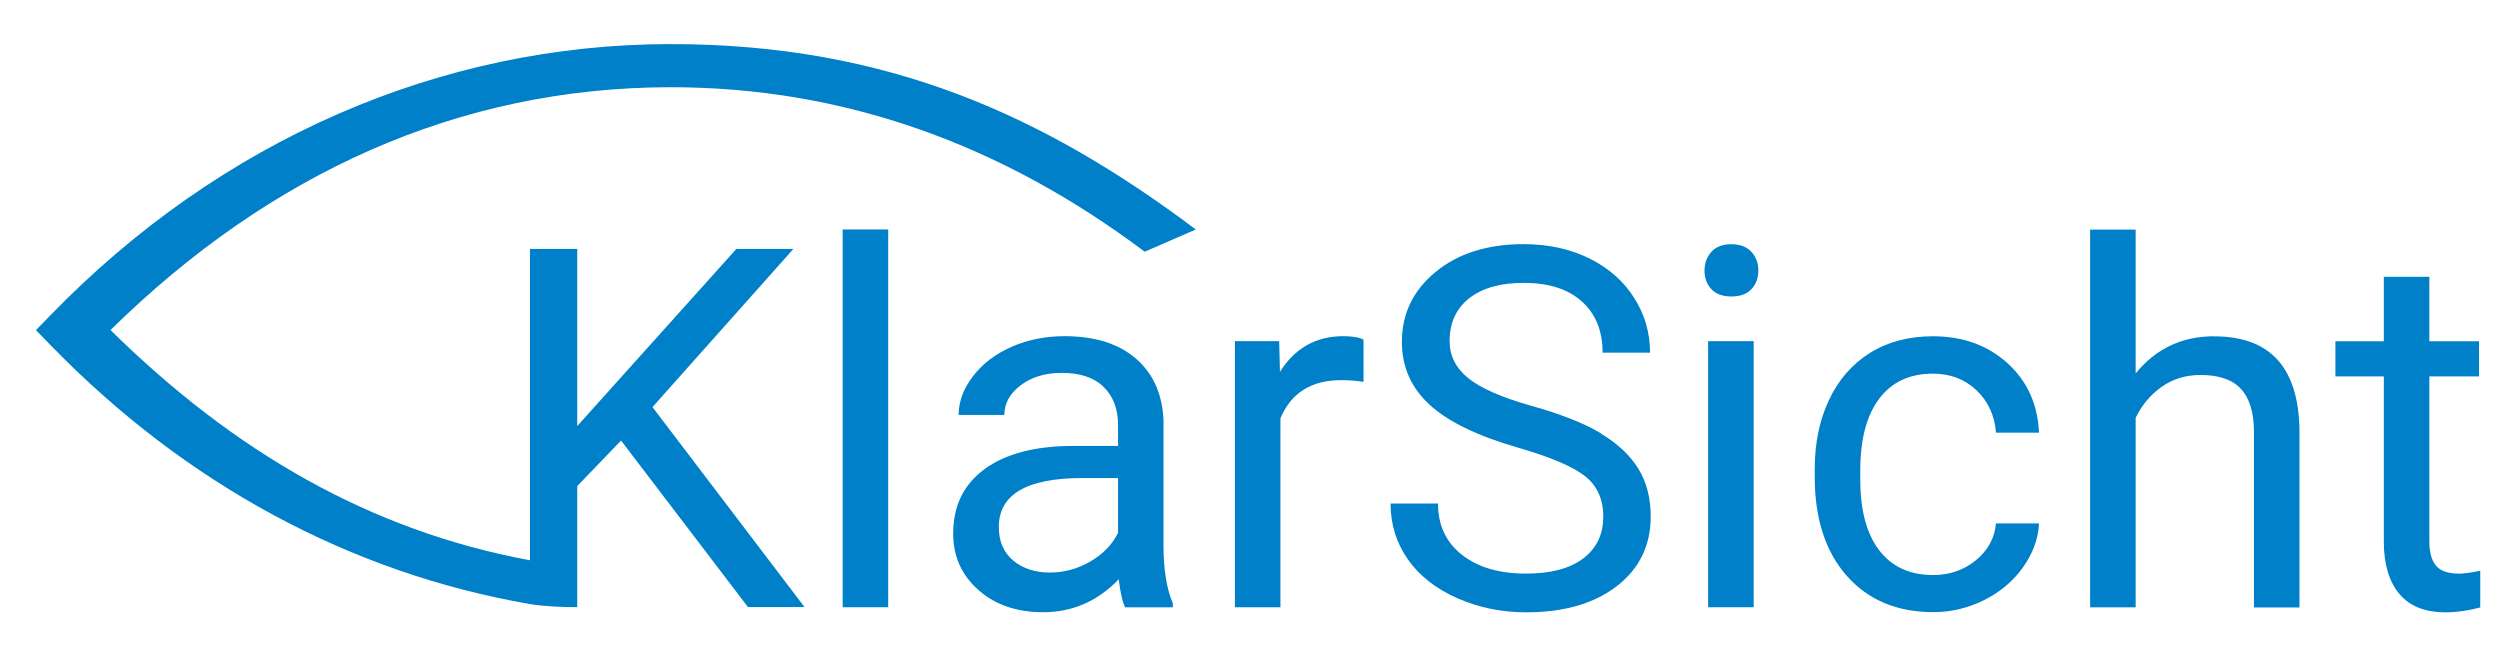
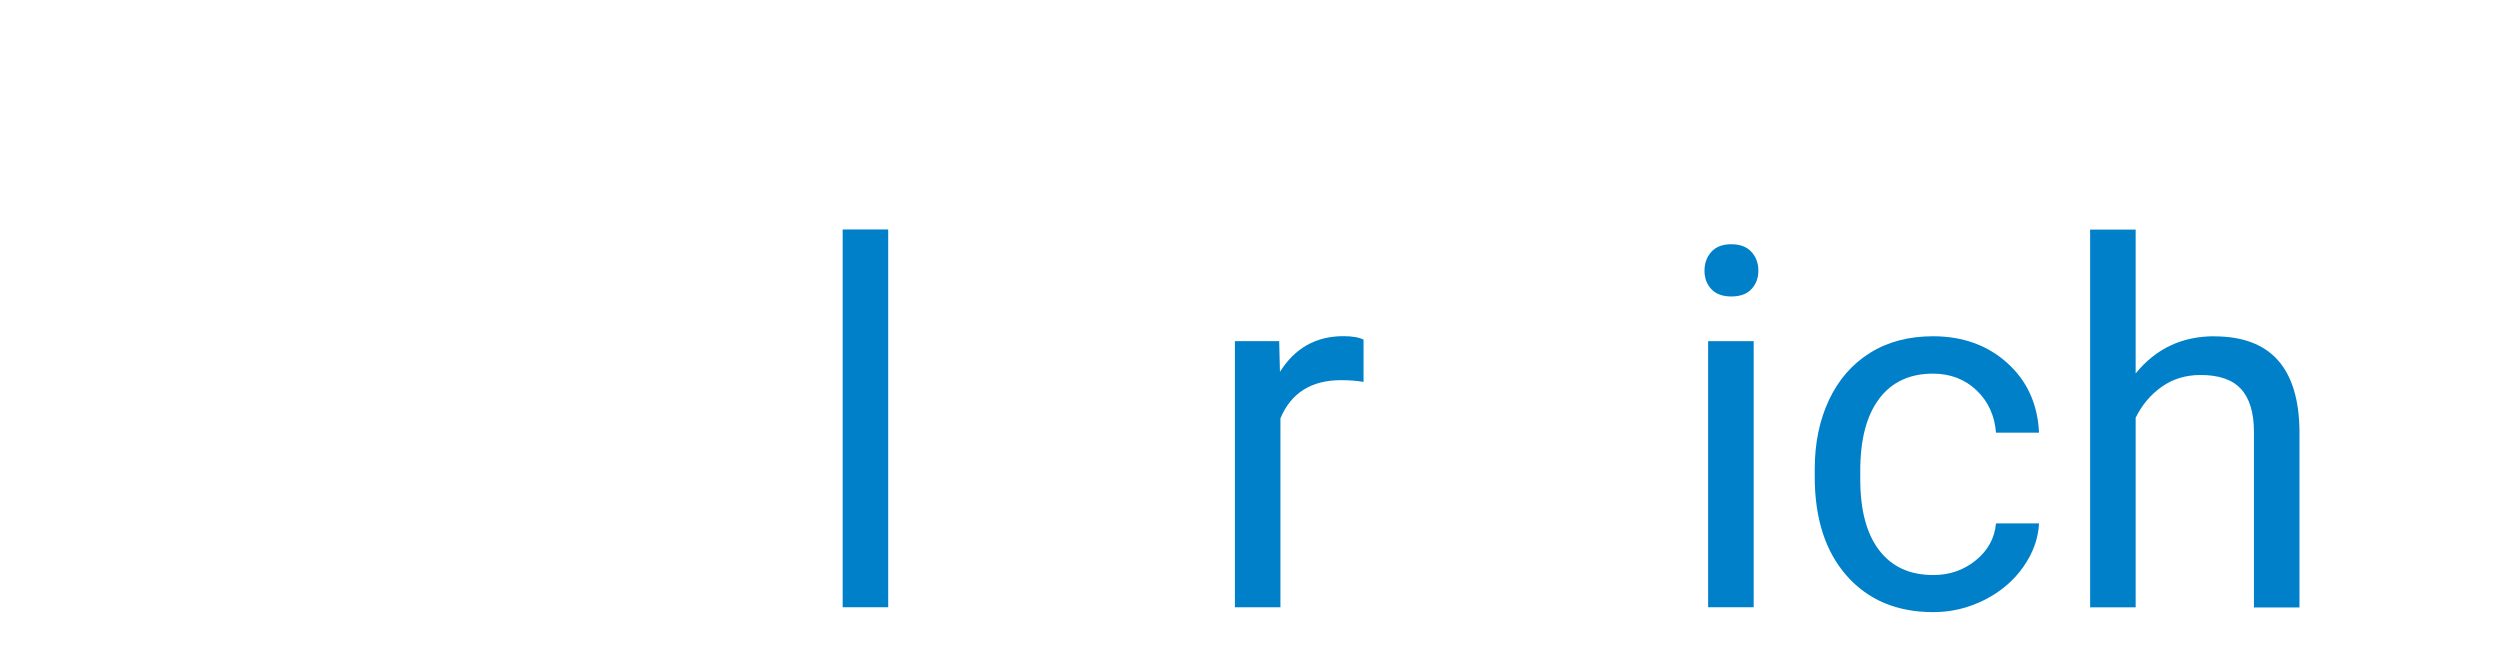
<svg xmlns="http://www.w3.org/2000/svg" id="a" data-name="Ebene 3" viewBox="0 0 260.81 69.51">
  <defs>
    <style>      .b {        fill: #0080c9;      }    </style>
  </defs>
-   <path class="b" d="m5.27,32.88l-1.52,1.56,1.52,1.56c14.06,14.49,31.3,23.79,50.02,27.02,1.64.26,3.38.32,4.93.32v-12.63l4.57-4.75,13.24,17.37h5.9l-15.86-20.86,14.7-16.5h-5.95l-16.6,18.48v-18.48h-4.93v32.48c-16.63-3.07-30.87-11.31-43.76-24.02C28.15,18.08,47.87,9.1,69.98,9.1c18.03,0,34.48,5.93,49.44,17.16l5.33-2.32c-15.74-11.81-32.1-19.34-54.77-19.34-24.04,0-47.02,10.04-64.71,28.28Z" />
  <rect class="b" x="87.91" y="23.94" width="4.75" height="39.41" />
-   <path class="b" d="m121.39,44.08c-.07-2.81-1.01-5.01-2.82-6.61-1.81-1.6-4.32-2.4-7.52-2.4-2.02,0-3.87.38-5.56,1.13-1.69.75-3.02,1.78-4,3.07-.98,1.29-1.48,2.63-1.48,4.02h4.77c0-1.21.57-2.25,1.72-3.11,1.15-.86,2.57-1.28,4.26-1.28,1.93,0,3.4.49,4.39,1.48.99.98,1.49,2.31,1.49,3.96v2.18h-4.62c-3.99,0-7.08.8-9.28,2.4-2.2,1.6-3.3,3.85-3.3,6.74,0,2.38.88,4.34,2.63,5.89,1.75,1.55,4,2.32,6.74,2.32,3.06,0,5.7-1.14,7.9-3.44.17,1.4.39,2.38.67,2.93h4.98v-.41c-.65-1.5-.98-3.53-.98-6.08v-12.78Zm-4.75,11.5c-.6,1.23-1.57,2.23-2.9,3-1.33.77-2.74,1.15-4.23,1.15s-2.83-.42-3.82-1.26c-.99-.84-1.49-2-1.49-3.49,0-3.4,2.91-5.11,8.72-5.11h3.72v5.7Z" />
  <path class="b" d="m133.53,38.8l-.08-3.21h-4.62v27.76h4.75v-19.71c1.11-2.65,3.22-3.98,6.34-3.98.84,0,1.62.06,2.33.18v-4.41c-.48-.24-1.18-.36-2.1-.36-2.86,0-5.06,1.24-6.62,3.72Z" />
-   <path class="b" d="m167.06,45.23c-1.75-1.05-4.18-2.02-7.29-2.89-3.1-.87-5.3-1.84-6.6-2.89-1.29-1.05-1.94-2.34-1.94-3.87,0-1.9.68-3.39,2.04-4.46,1.36-1.07,3.25-1.61,5.68-1.61,2.62,0,4.64.65,6.08,1.94,1.44,1.3,2.16,3.08,2.16,5.34h4.95c0-2.07-.55-3.98-1.66-5.72-1.1-1.74-2.66-3.11-4.67-4.11-2.01-.99-4.3-1.49-6.86-1.49-3.76,0-6.82.96-9.17,2.89-2.35,1.93-3.53,4.36-3.53,7.3,0,2.6.96,4.79,2.89,6.56,1.92,1.77,5,3.26,9.22,4.48,3.37.97,5.7,1.96,6.98,2.96,1.28,1,1.92,2.42,1.92,4.25s-.69,3.28-2.08,4.34c-1.39,1.06-3.38,1.59-5.98,1.59-2.79,0-5.02-.65-6.68-1.96-1.67-1.31-2.5-3.09-2.5-5.35h-4.95c0,2.17.6,4.11,1.81,5.83,1.2,1.71,2.92,3.06,5.14,4.04s4.62,1.48,7.18,1.48c3.95,0,7.11-.91,9.47-2.73,2.36-1.82,3.54-4.25,3.54-7.27,0-1.9-.42-3.55-1.27-4.95s-2.15-2.63-3.9-3.68Z" />
  <path class="b" d="m180.62,25.48c-.92,0-1.62.27-2.09.8-.47.53-.71,1.18-.71,1.95s.23,1.41.71,1.93c.47.51,1.17.77,2.09.77s1.63-.26,2.1-.77c.48-.51.72-1.16.72-1.93s-.24-1.42-.72-1.95c-.48-.53-1.18-.8-2.1-.8Z" />
  <rect class="b" x="178.2" y="35.59" width="4.75" height="27.76" />
  <path class="b" d="m196.05,41.58c1.33-1.74,3.19-2.6,5.61-2.6,1.8,0,3.31.58,4.53,1.73,1.22,1.16,1.9,2.63,2.04,4.43h4.49c-.14-2.98-1.24-5.4-3.3-7.26s-4.65-2.8-7.76-2.8c-2.53,0-4.73.58-6.58,1.74-1.86,1.16-3.28,2.8-4.27,4.9-.99,2.1-1.49,4.51-1.49,7.21v.8c0,4.38,1.12,7.83,3.35,10.35s5.24,3.78,9.02,3.78c1.88,0,3.66-.43,5.35-1.28,1.69-.86,3.03-2,4.04-3.44,1.01-1.44,1.56-2.95,1.64-4.54h-4.49c-.14,1.54-.84,2.82-2.1,3.85-1.27,1.03-2.74,1.54-4.44,1.54-2.45,0-4.33-.86-5.65-2.59s-1.97-4.19-1.97-7.39v-.9c0-3.28.66-5.79,1.99-7.53Z" />
  <path class="b" d="m231.01,35.08c-3.37,0-6.11,1.29-8.21,3.88v-15.01h-4.75v39.41h4.75v-19.78c.65-1.33,1.56-2.41,2.72-3.23s2.51-1.23,4.06-1.23c1.9,0,3.3.48,4.19,1.44.9.96,1.36,2.44,1.37,4.44v18.37h4.75v-18.35c-.05-6.62-3.01-9.93-8.88-9.93Z" />
-   <path class="b" d="m256.49,59.84c-1.11,0-1.9-.28-2.36-.83-.46-.56-.69-1.39-.69-2.5v-17.24h5.18v-3.67h-5.18v-6.72h-4.75v6.72h-5.05v3.67h5.05v17.22c0,2.36.54,4.18,1.62,5.47,1.08,1.28,2.68,1.92,4.8,1.92,1.18,0,2.39-.17,3.64-.51v-3.83c-.96.2-1.71.31-2.26.31Z" />
</svg>